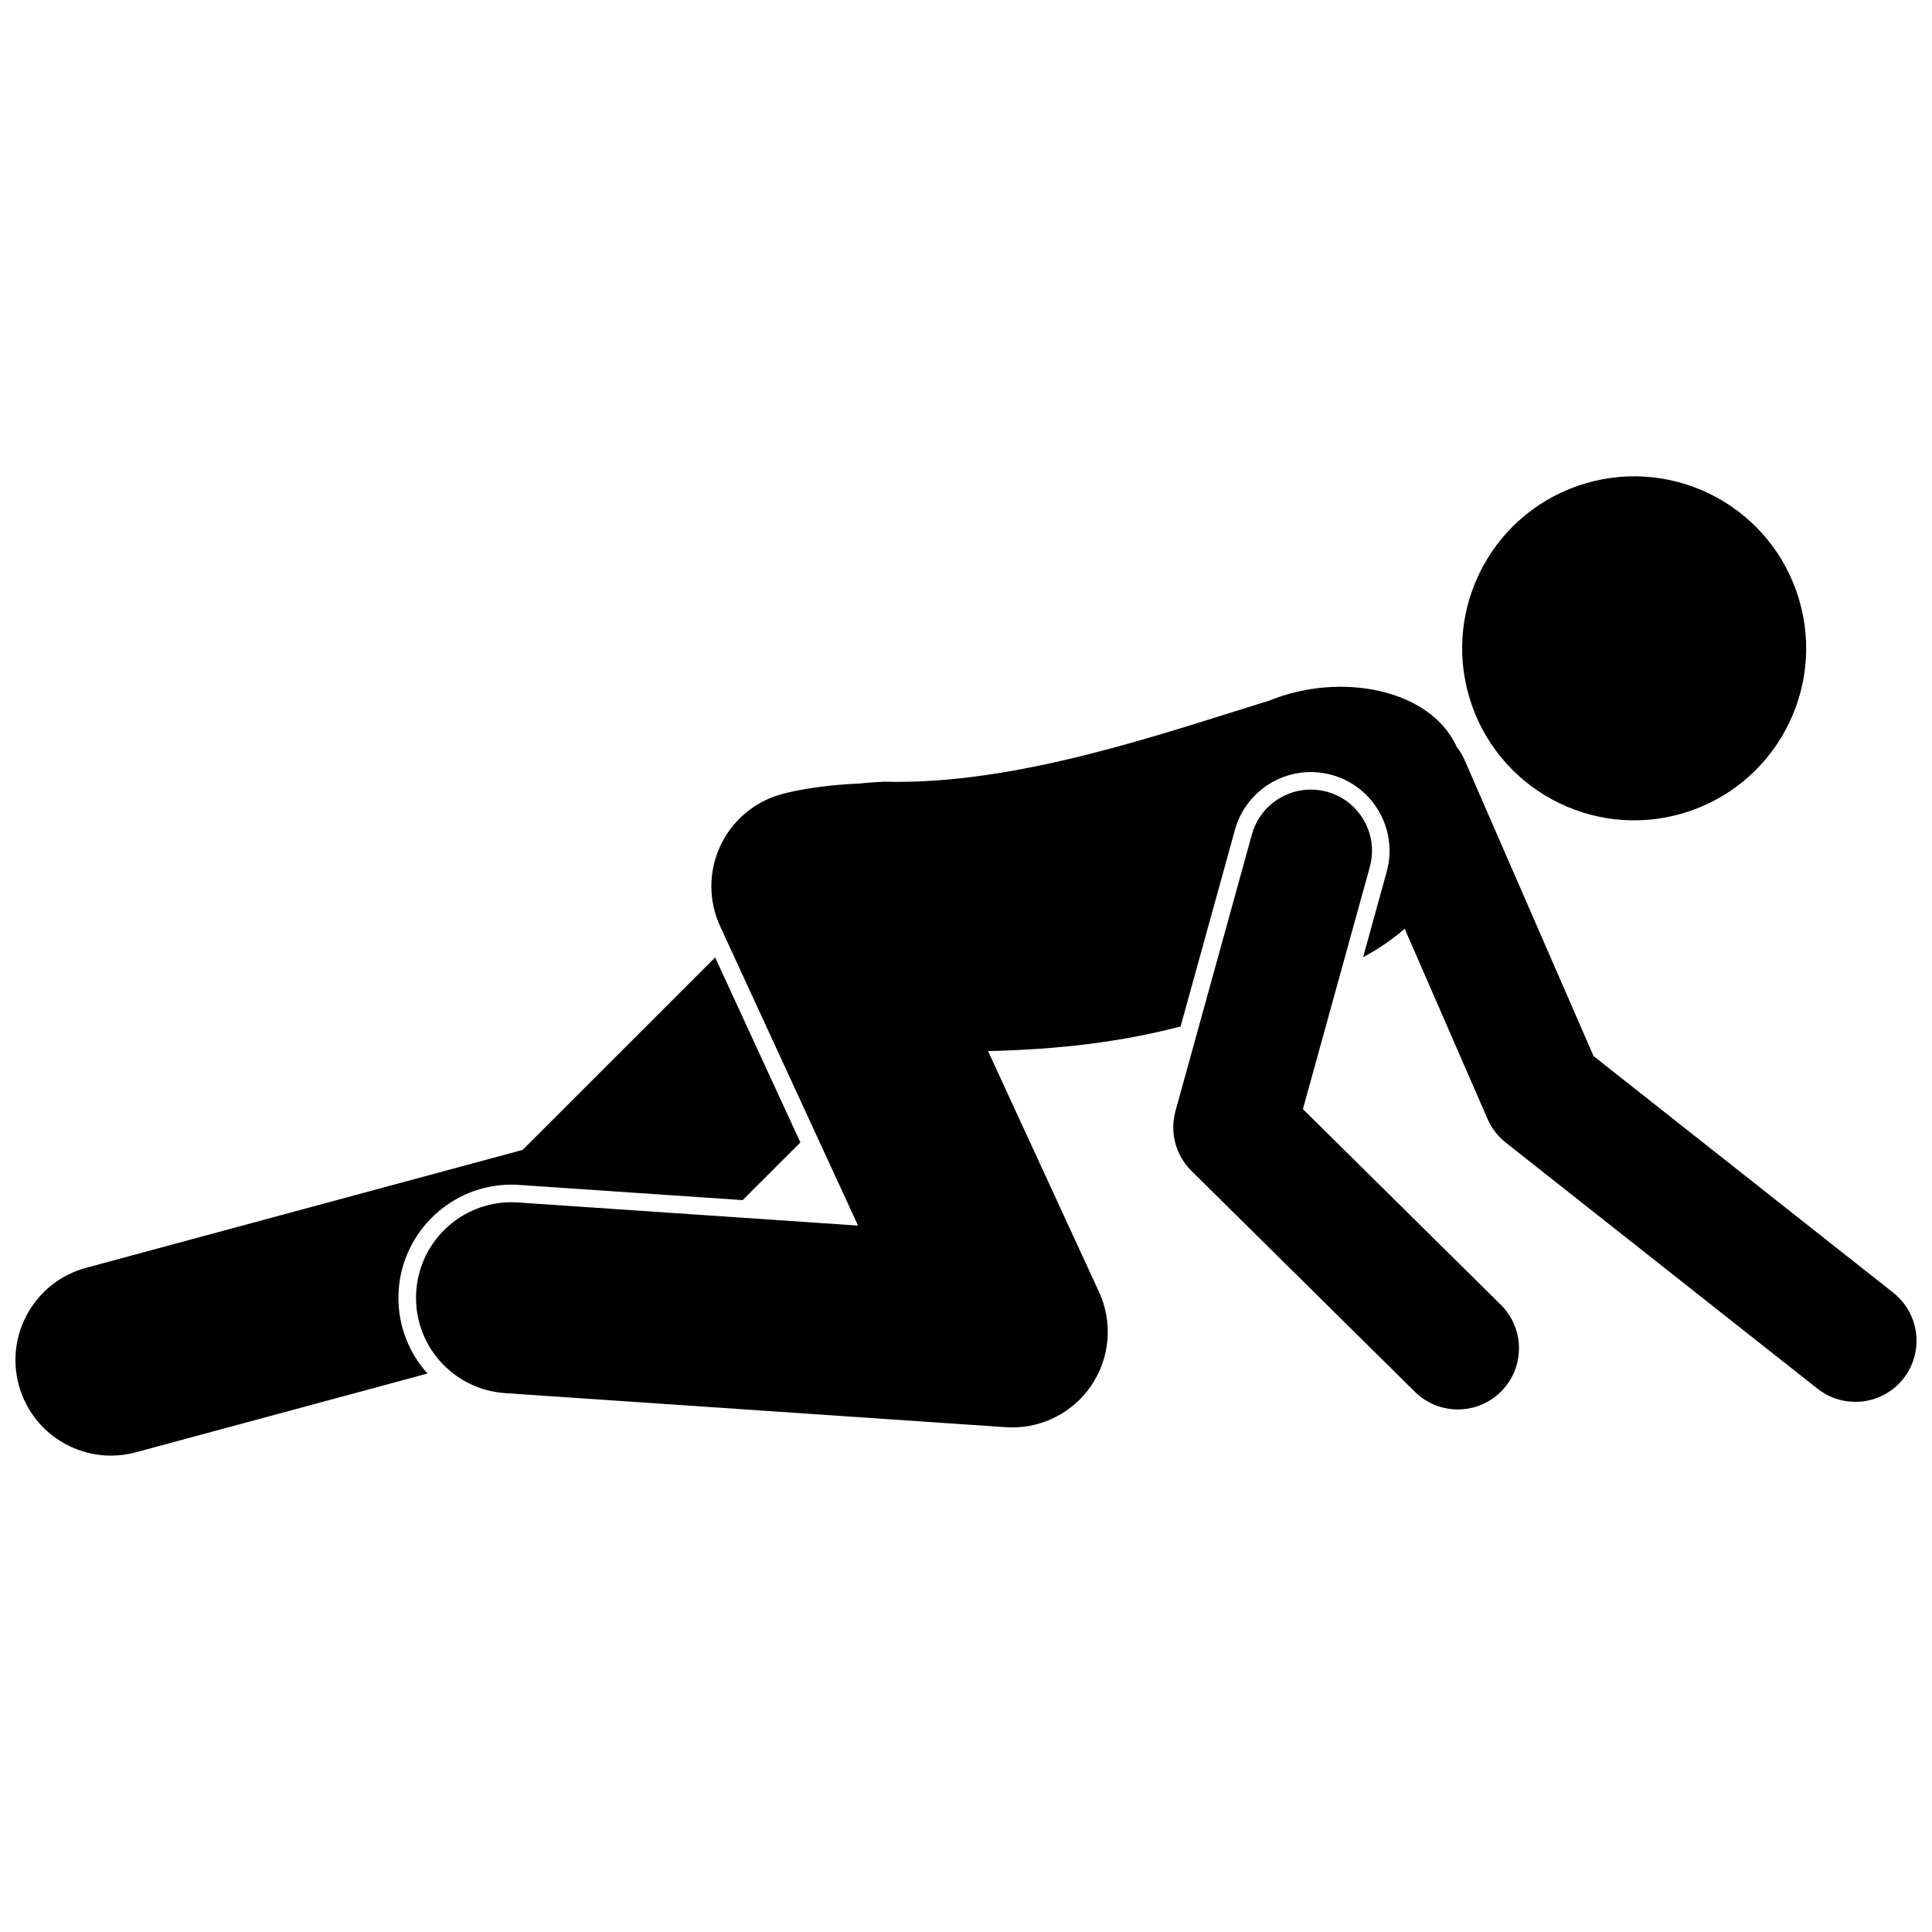
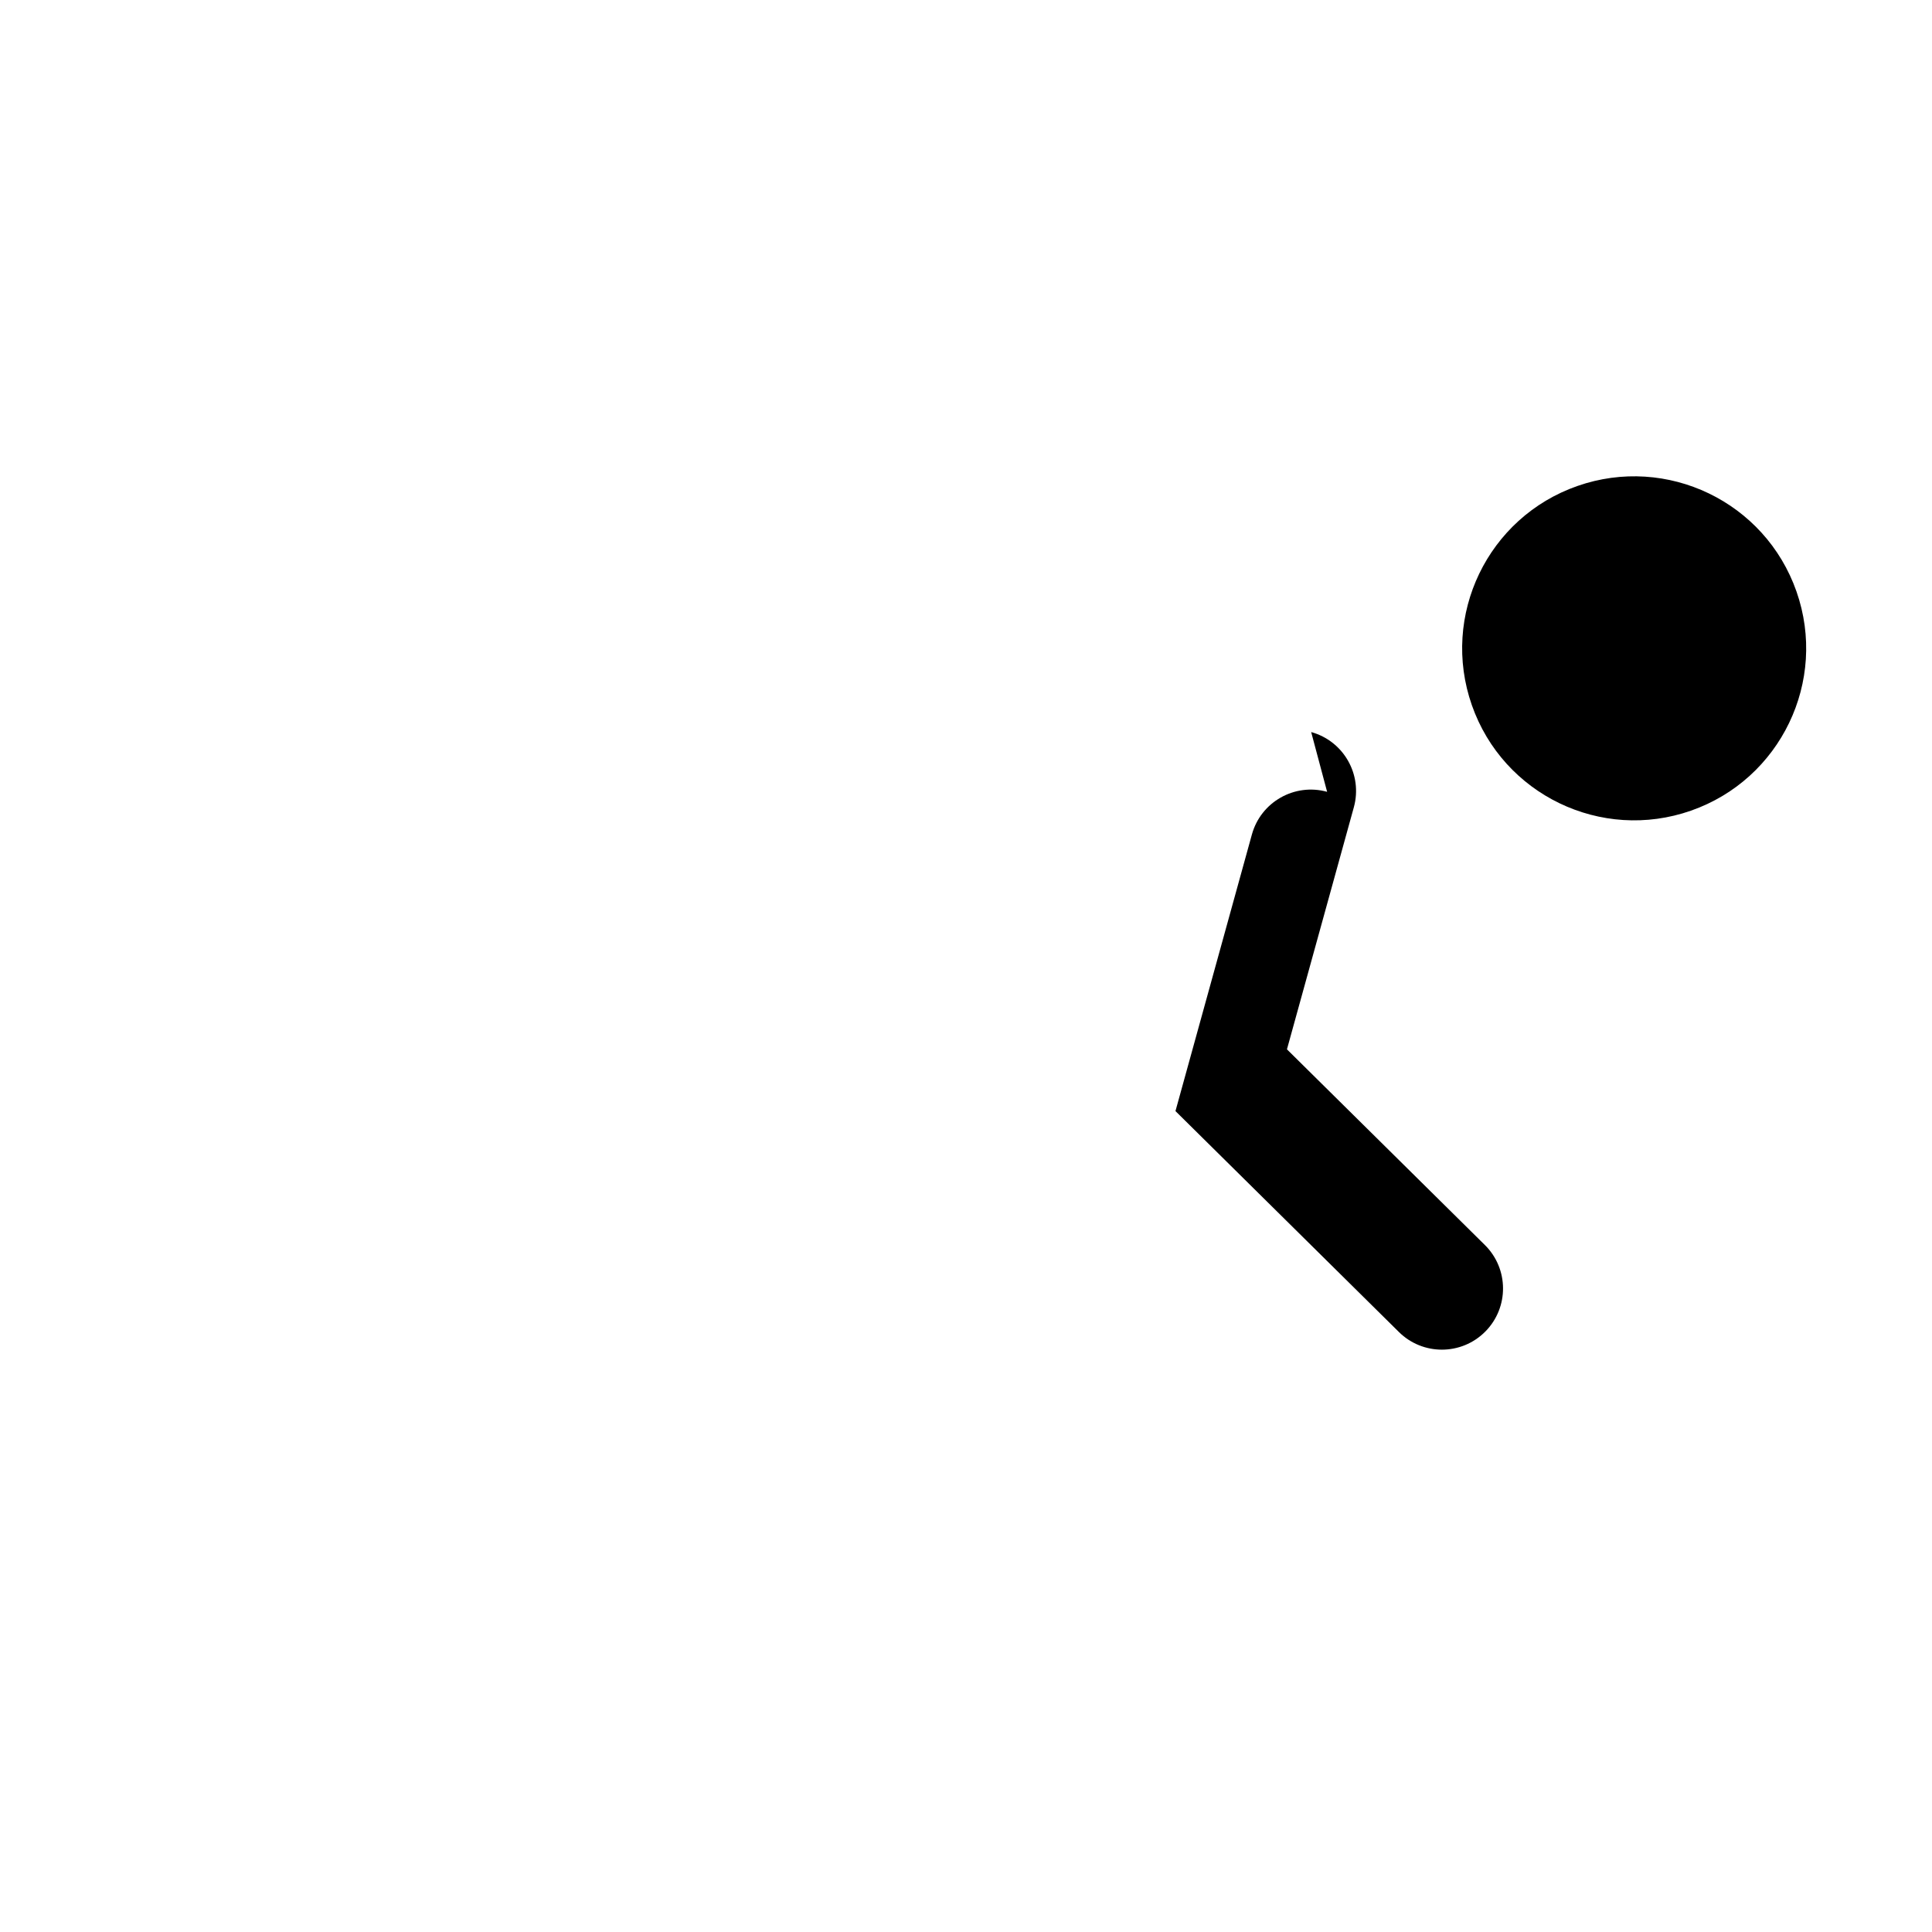
<svg xmlns="http://www.w3.org/2000/svg" width="800px" height="800px" version="1.1" viewBox="144 144 512 512">
  <defs>
    <clipPath id="b">
      <path d="m148.09 397h208.91v133h-208.91z" />
    </clipPath>
    <clipPath id="a">
      <path d="m254 326h397.9v197h-397.9z" />
    </clipPath>
  </defs>
  <path d="m620.09 300.76c8.312 23.762-4.207 49.762-27.965 58.074s-49.758-4.207-58.07-27.965c-8.316-23.758 4.203-49.758 27.965-58.074 23.758-8.312 49.758 4.207 58.07 27.965" />
  <g clip-path="url(#b)">
-     <path d="m249.66 485.89c1.062-15.672 14.176-27.945 29.844-27.945 0.699 0 1.402 0.027 2.106 0.074l59.199 4.027 15.297-15.297-22.586-49.02-51.023 51.008-115.68 31.246c-13.5 3.644-21.488 17.547-17.844 31.043 3.047 11.289 13.266 18.727 24.426 18.727 2.188 0 4.406-0.285 6.617-0.883l77.305-20.879c-0.109-0.125-0.234-0.23-0.344-0.355-5.262-6.035-7.859-13.758-7.316-21.746z" />
-   </g>
+     </g>
  <g clip-path="url(#a)">
-     <path d="m645.74 486.58-79.43-62.707-34.168-78.449c-0.547-1.258-1.25-2.398-2.055-3.438-7.043-15.473-30.812-19.98-49.625-12.348-27.617 8.484-67.031 22.52-102.15 21.516-2.492 0.113-4.762 0.285-6.848 0.512-11.344 0.473-18.648 2.324-20.453 2.828-7.141 1.996-13.047 7.027-16.156 13.758-3.113 6.731-3.117 14.484-0.012 21.223l1.316 2.852 35.238 76.469-90.109-6.129c-13.934-0.977-26.031 9.59-26.98 23.543-0.953 13.953 9.59 26.031 23.543 26.98l132.68 9.031c0.574 0.039 1.148 0.059 1.723 0.059 8.289 0 16.102-4.066 20.844-10.949 5.07-7.359 5.891-16.848 2.148-24.965l-23.137-50.211-6.269-13.605c19.277-0.461 35.219-2.438 51.027-6.519l14.402-52.121c2.492-9.016 10.758-15.309 20.102-15.309 1.875 0 3.746 0.254 5.562 0.758 11.09 3.062 17.617 14.578 14.555 25.664l-6.258 22.652c4.195-2.254 7.859-4.797 11.031-7.547l21.961 50.418c1.066 2.449 2.723 4.594 4.816 6.25l82.621 65.227c2.973 2.348 6.516 3.484 10.031 3.484 4.789 0 9.531-2.113 12.73-6.164 5.535-7.027 4.336-17.215-2.688-22.762z" />
-   </g>
-   <path d="m495.7 353.84c-8.621-2.383-17.551 2.676-19.934 11.305l-20.254 73.305c-1.562 5.656 0.055 11.715 4.227 15.84l59.207 58.539c3.16 3.125 7.277 4.684 11.395 4.684 4.18 0 8.352-1.605 11.523-4.812 6.293-6.367 6.234-16.625-0.129-22.918l-52.453-51.859 17.727-64.148c2.379-8.625-2.68-17.547-11.309-19.934z" />
+     </g>
+   <path d="m495.7 353.84c-8.621-2.383-17.551 2.676-19.934 11.305l-20.254 73.305l59.207 58.539c3.16 3.125 7.277 4.684 11.395 4.684 4.18 0 8.352-1.605 11.523-4.812 6.293-6.367 6.234-16.625-0.129-22.918l-52.453-51.859 17.727-64.148c2.379-8.625-2.68-17.547-11.309-19.934z" />
</svg>